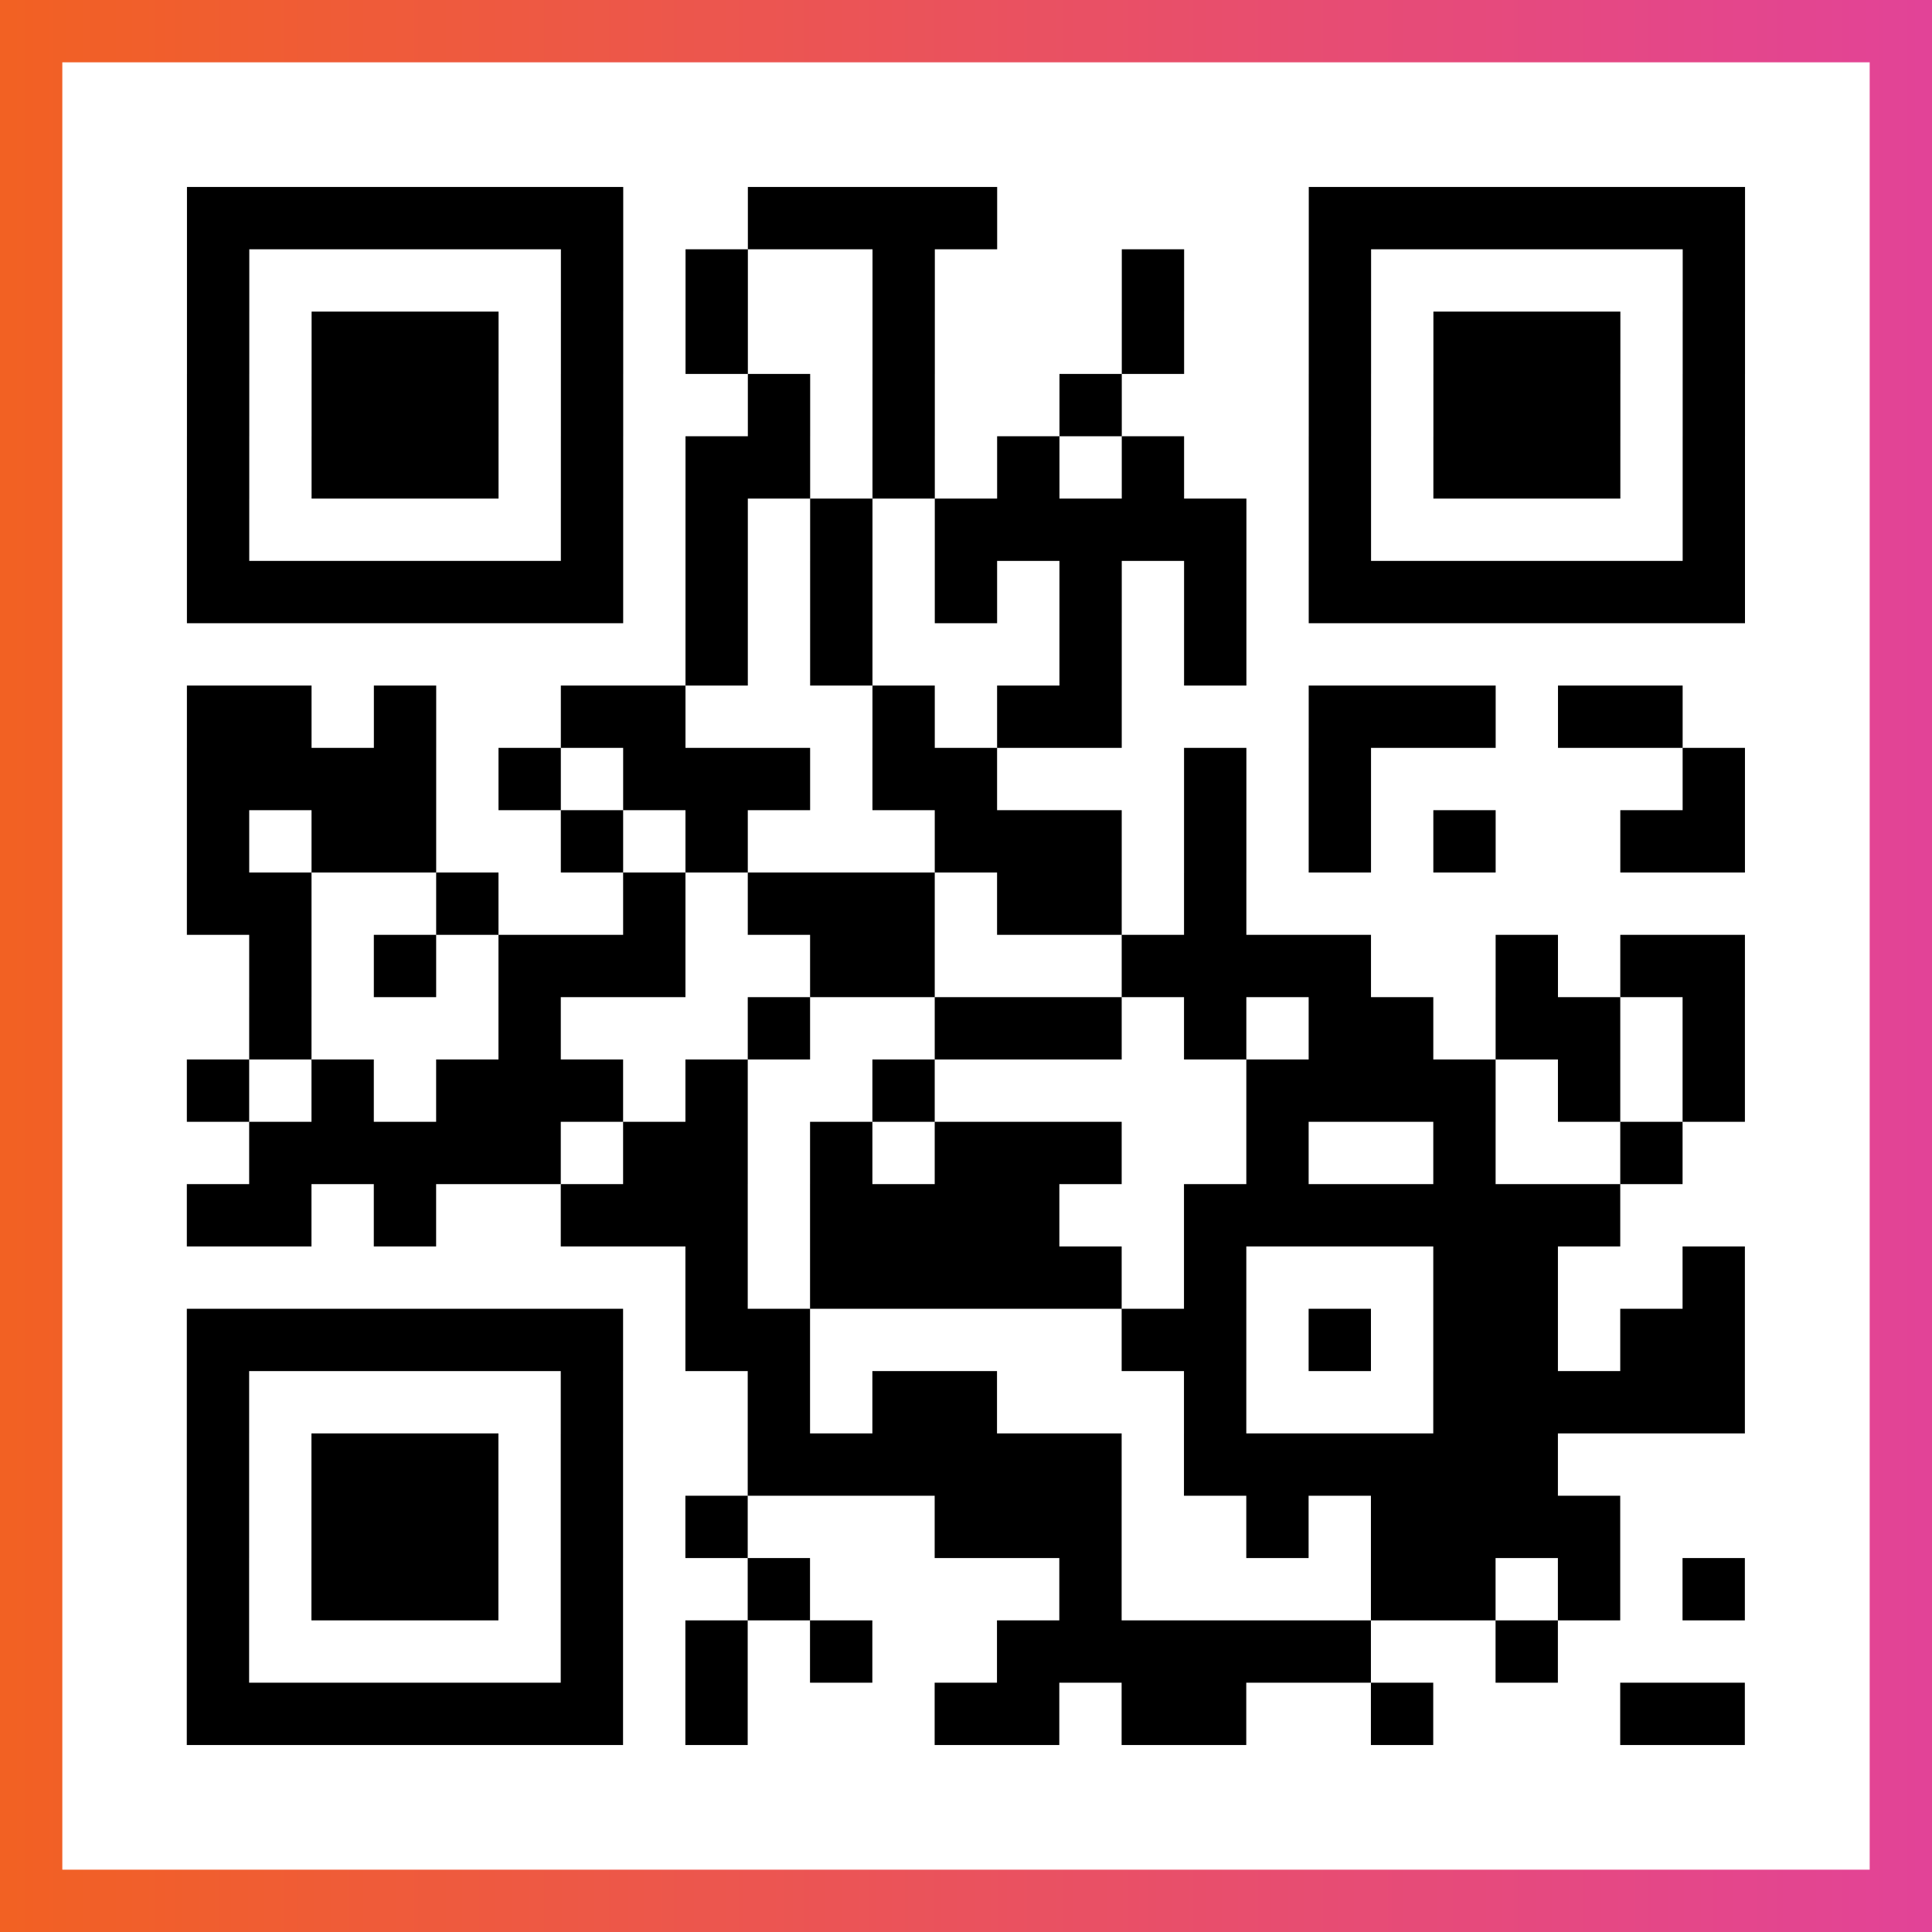
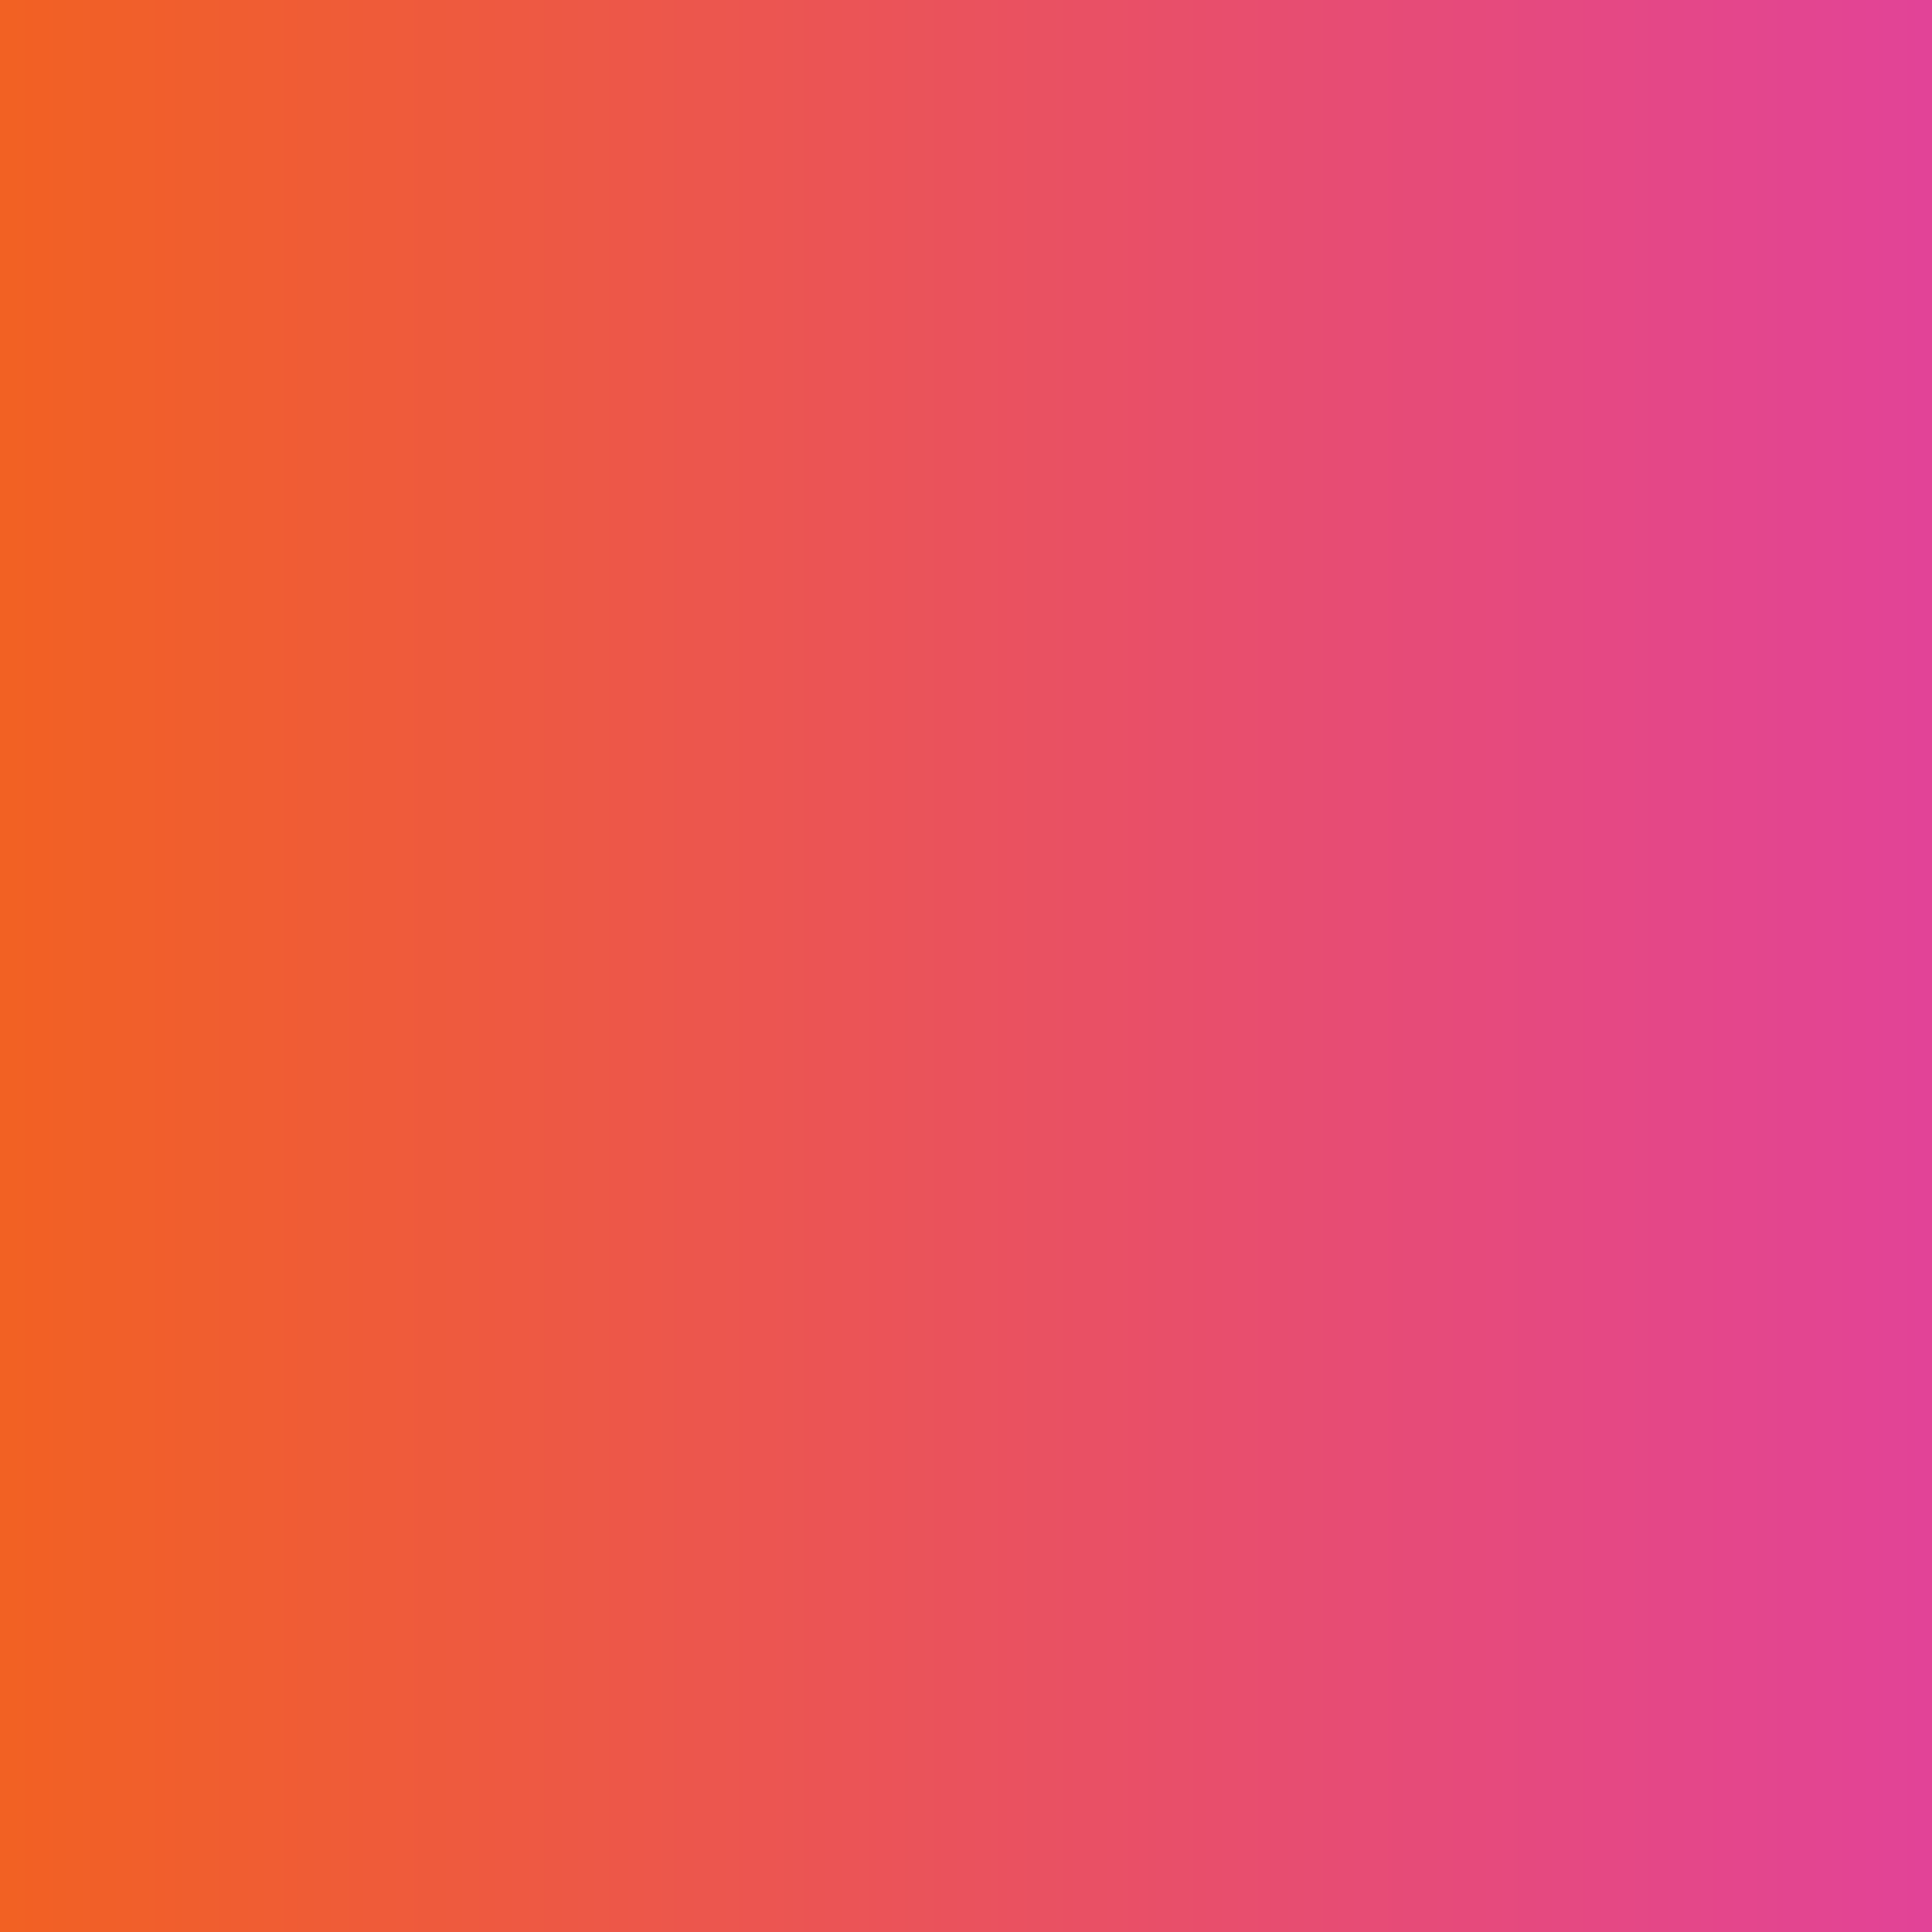
<svg xmlns="http://www.w3.org/2000/svg" viewBox="-1 -1 31 31" width="93" height="93">
  <rect x="-1" y="-1" width="31" height="31" fill="#333333" stroke="none" />
  <defs>
    <linearGradient id="primary">
      <stop class="start" offset="0%" stop-color="#f26122" />
      <stop class="stop" offset="100%" stop-color="#e24398" />
    </linearGradient>
  </defs>
  <rect x="-1" y="-1" width="31" height="31" fill="url(#primary)" />
-   <rect x="0" y="0" width="29" height="29" fill="#fff" />
-   <path stroke="#000" d="M2 2.5h7m2 0h4m5 0h7m-25 1h1m5 0h1m1 0h1m2 0h1m3 0h1m2 0h1m5 0h1m-25 1h1m1 0h3m1 0h1m1 0h1m2 0h1m3 0h1m2 0h1m1 0h3m1 0h1m-25 1h1m1 0h3m1 0h1m2 0h1m1 0h1m2 0h1m3 0h1m1 0h3m1 0h1m-25 1h1m1 0h3m1 0h1m1 0h2m1 0h1m1 0h1m1 0h1m2 0h1m1 0h3m1 0h1m-25 1h1m5 0h1m1 0h1m1 0h1m1 0h5m1 0h1m5 0h1m-25 1h7m1 0h1m1 0h1m1 0h1m1 0h1m1 0h1m1 0h7m-17 1h1m1 0h1m3 0h1m1 0h1m-17 1h2m1 0h1m2 0h2m3 0h1m1 0h2m3 0h3m1 0h2m-24 1h4m1 0h1m1 0h3m1 0h2m3 0h1m1 0h1m5 0h1m-25 1h1m1 0h2m2 0h1m1 0h1m3 0h3m1 0h1m1 0h1m1 0h1m2 0h2m-25 1h2m2 0h1m2 0h1m1 0h3m1 0h2m1 0h1m-16 1h1m1 0h1m1 0h3m2 0h2m3 0h4m2 0h1m1 0h2m-24 1h1m3 0h1m3 0h1m2 0h3m1 0h1m1 0h2m1 0h2m1 0h1m-25 1h1m1 0h1m1 0h3m1 0h1m2 0h1m5 0h4m1 0h1m1 0h1m-24 1h5m1 0h2m1 0h1m1 0h3m2 0h1m2 0h1m2 0h1m-24 1h2m1 0h1m2 0h3m1 0h4m2 0h7m-15 1h1m1 0h5m1 0h1m3 0h2m2 0h1m-25 1h7m1 0h2m5 0h2m1 0h1m1 0h2m1 0h2m-25 1h1m5 0h1m2 0h1m1 0h2m3 0h1m3 0h5m-25 1h1m1 0h3m1 0h1m2 0h6m1 0h6m-22 1h1m1 0h3m1 0h1m1 0h1m3 0h3m2 0h1m1 0h4m-23 1h1m1 0h3m1 0h1m2 0h1m4 0h1m4 0h2m1 0h1m1 0h1m-25 1h1m5 0h1m1 0h1m1 0h1m2 0h6m2 0h1m-22 1h7m1 0h1m3 0h2m1 0h2m2 0h1m3 0h2" />
</svg>